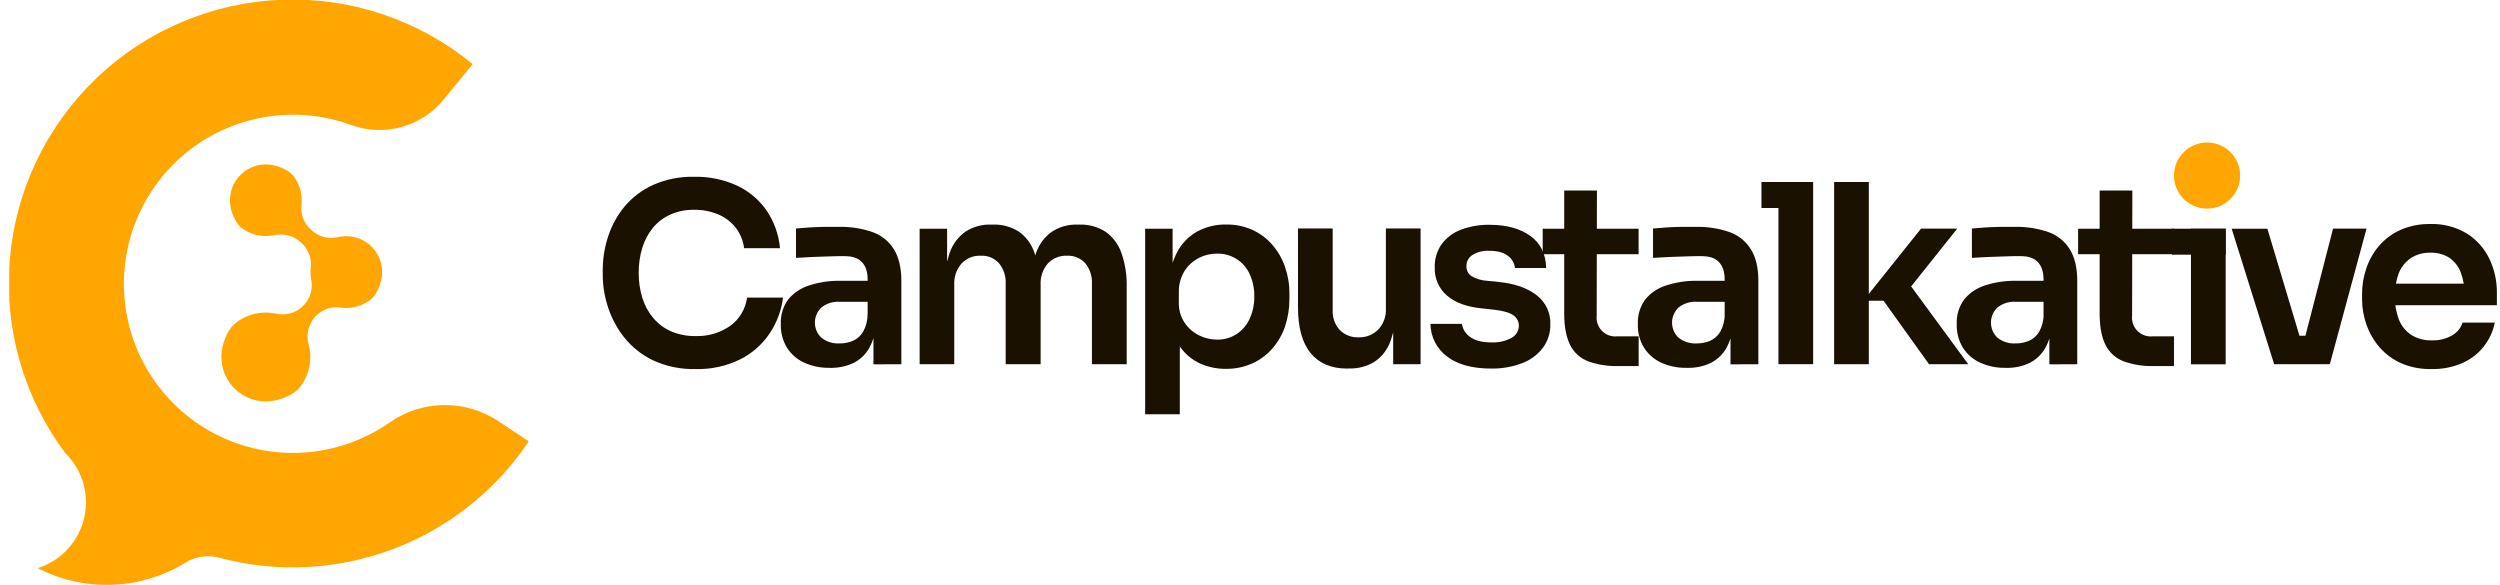
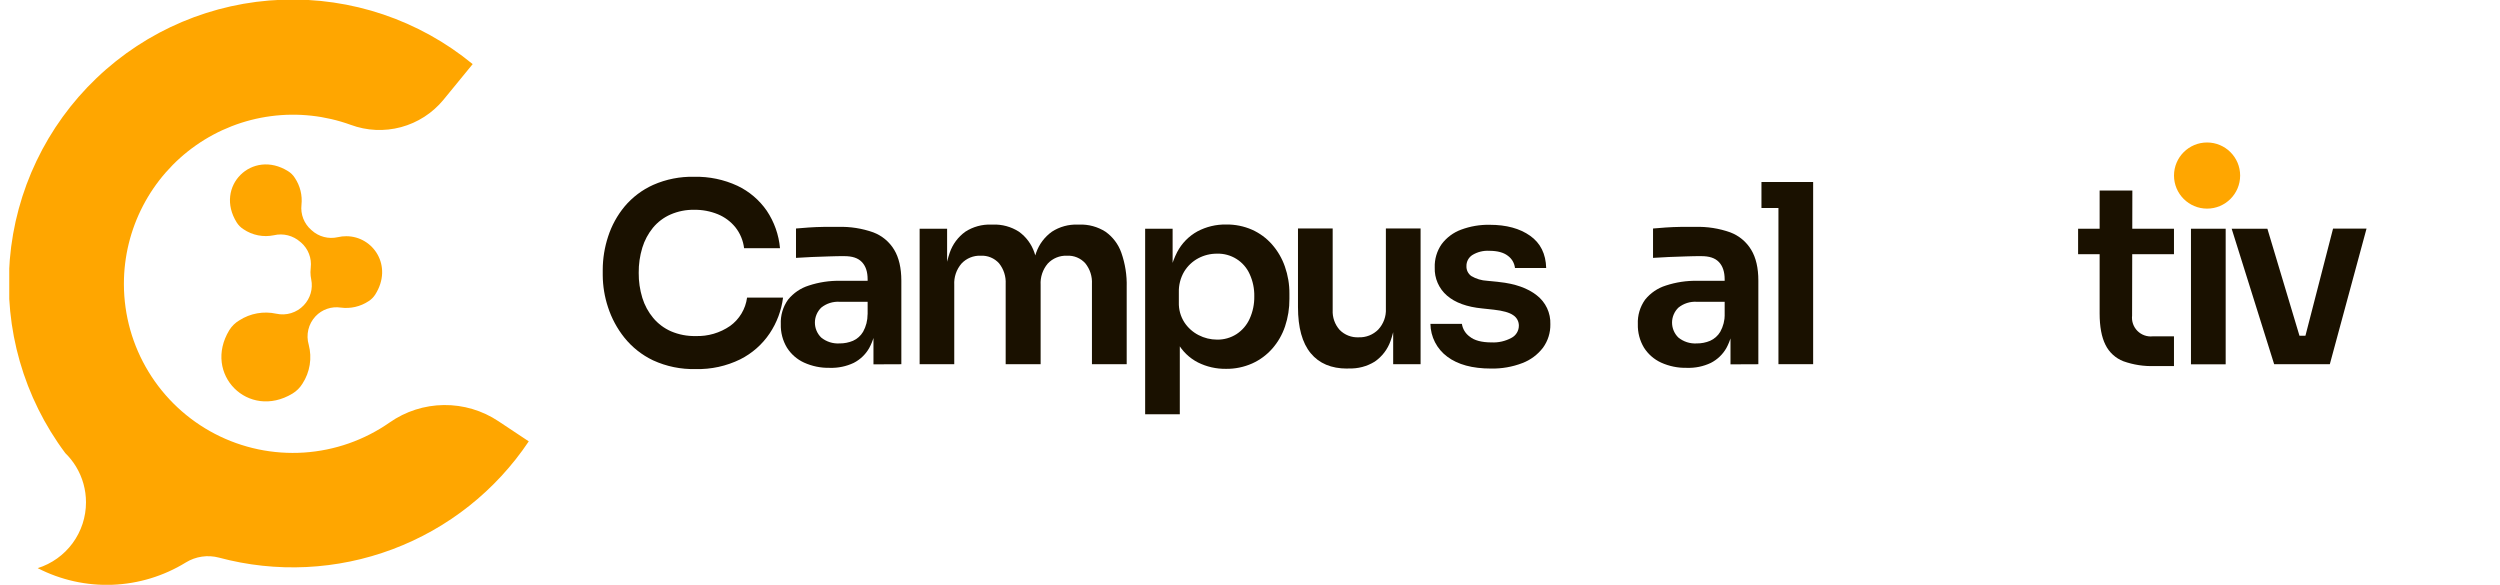
<svg xmlns="http://www.w3.org/2000/svg" width="171" height="40" viewBox="0 0 171 40" fill="none">
  <g clip-path="url(#clip0_481_785)">
    <path d="M150.964 14.27C152.213 14.27 153.226 13.257 153.226 12.008C153.226 10.759 152.213 9.746 150.964 9.746C149.715 9.746 148.702 10.759 148.702 12.008C148.702 13.257 149.715 14.27 150.964 14.27Z" fill="#FFA600" />
    <path d="M47.582 25.244C46.578 25.27 45.582 25.066 44.669 24.647C43.906 24.283 43.235 23.752 42.706 23.092C42.21 22.471 41.831 21.764 41.586 21.008C41.354 20.305 41.233 19.57 41.227 18.829V18.463C41.228 17.686 41.353 16.913 41.596 16.175C41.838 15.427 42.22 14.731 42.722 14.124C43.254 13.492 43.921 12.987 44.675 12.648C45.559 12.258 46.519 12.068 47.485 12.092C48.504 12.069 49.515 12.279 50.44 12.708C51.247 13.091 51.939 13.68 52.447 14.415C52.959 15.18 53.271 16.061 53.352 16.978H50.896C50.833 16.454 50.627 15.957 50.298 15.543C49.98 15.152 49.569 14.847 49.103 14.655C48.587 14.445 48.035 14.341 47.479 14.35C46.921 14.34 46.368 14.451 45.856 14.675C45.393 14.879 44.984 15.189 44.661 15.579C44.334 15.982 44.087 16.444 43.935 16.94C43.765 17.499 43.682 18.08 43.688 18.664C43.682 19.243 43.766 19.819 43.935 20.372C44.089 20.875 44.342 21.343 44.679 21.747C45.009 22.142 45.427 22.455 45.898 22.662C46.43 22.888 47.004 22.999 47.582 22.986C48.422 23.014 49.248 22.772 49.94 22.295C50.255 22.068 50.52 21.778 50.719 21.445C50.919 21.112 51.048 20.741 51.1 20.356H53.561C53.45 21.232 53.137 22.07 52.646 22.803C52.139 23.559 51.445 24.171 50.631 24.579C49.684 25.043 48.637 25.272 47.582 25.244Z" fill="#1A1100" />
    <path d="M56.755 25.16C56.149 25.174 55.548 25.051 54.996 24.801C54.515 24.581 54.108 24.225 53.826 23.777C53.535 23.293 53.39 22.735 53.407 22.171C53.381 21.573 53.555 20.984 53.902 20.497C54.269 20.043 54.763 19.707 55.321 19.532C56.014 19.303 56.742 19.193 57.473 19.207H59.607V20.642H57.429C56.975 20.614 56.527 20.756 56.173 21.041C56.036 21.174 55.927 21.333 55.852 21.509C55.777 21.685 55.739 21.875 55.739 22.066C55.739 22.257 55.777 22.447 55.852 22.623C55.927 22.799 56.036 22.958 56.173 23.091C56.527 23.376 56.975 23.519 57.429 23.49C57.743 23.493 58.054 23.432 58.344 23.311C58.633 23.183 58.874 22.967 59.035 22.695C59.239 22.329 59.344 21.918 59.342 21.499L59.924 22.165C59.889 22.739 59.728 23.299 59.454 23.805C59.208 24.24 58.84 24.593 58.395 24.821C57.883 25.063 57.321 25.179 56.755 25.16ZM59.745 24.921V22.171H59.346V19.114C59.346 18.59 59.216 18.195 58.947 17.918C58.678 17.641 58.288 17.52 57.752 17.52C57.467 17.52 57.126 17.52 56.727 17.537C56.329 17.555 55.93 17.561 55.532 17.579C55.133 17.597 54.764 17.617 54.446 17.639V15.63C54.709 15.606 55.002 15.584 55.327 15.56C55.651 15.537 55.99 15.525 56.343 15.519C56.696 15.513 57.026 15.519 57.339 15.519C58.153 15.494 58.964 15.621 59.731 15.893C60.33 16.119 60.836 16.54 61.165 17.089C61.488 17.63 61.65 18.332 61.652 19.197V24.913L59.745 24.921Z" fill="#1A1100" />
    <path d="M62.903 24.912V15.645H64.782V19.631H64.603C64.581 18.833 64.703 18.038 64.962 17.283C65.16 16.706 65.534 16.204 66.03 15.848C66.555 15.509 67.172 15.339 67.798 15.362H67.901C68.535 15.335 69.161 15.505 69.695 15.848C70.19 16.204 70.561 16.706 70.755 17.283C71.007 18.039 71.125 18.834 71.104 19.631H70.506C70.484 18.832 70.609 18.037 70.874 17.283C71.077 16.705 71.453 16.204 71.951 15.848C72.476 15.508 73.093 15.339 73.718 15.362H73.82C74.453 15.338 75.079 15.508 75.613 15.848C76.115 16.203 76.494 16.704 76.698 17.283C76.963 18.037 77.088 18.832 77.066 19.631V24.912H74.689V19.419C74.717 18.91 74.556 18.409 74.236 18.011C74.079 17.836 73.885 17.698 73.668 17.608C73.45 17.518 73.216 17.478 72.981 17.491C72.736 17.48 72.492 17.523 72.264 17.616C72.037 17.709 71.833 17.849 71.666 18.029C71.322 18.435 71.147 18.958 71.179 19.489V24.912H68.788V19.419C68.815 18.91 68.654 18.409 68.336 18.011C68.178 17.836 67.984 17.698 67.767 17.608C67.55 17.518 67.315 17.478 67.08 17.491C66.835 17.48 66.591 17.523 66.364 17.616C66.137 17.709 65.933 17.849 65.765 18.029C65.418 18.433 65.241 18.957 65.271 19.489V24.912H62.903Z" fill="#1A1100" />
    <path d="M78.328 28.337V15.645H80.207V19.643L79.916 19.625C79.933 18.799 80.138 17.987 80.514 17.251C80.827 16.648 81.313 16.151 81.909 15.824C82.509 15.507 83.179 15.346 83.858 15.356C84.471 15.346 85.079 15.467 85.641 15.713C86.164 15.947 86.63 16.291 87.008 16.721C87.396 17.164 87.695 17.678 87.887 18.234C88.096 18.829 88.201 19.456 88.196 20.087V20.446C88.201 21.084 88.1 21.72 87.897 22.325C87.71 22.884 87.414 23.4 87.026 23.843C86.646 24.276 86.177 24.623 85.651 24.86C85.087 25.111 84.475 25.237 83.858 25.229C83.193 25.238 82.535 25.089 81.941 24.792C81.352 24.491 80.867 24.021 80.546 23.443C80.162 22.718 79.957 21.913 79.948 21.093L80.699 22.221V28.337H78.328ZM83.248 23.23C83.719 23.238 84.182 23.107 84.579 22.853C84.972 22.596 85.284 22.232 85.476 21.803C85.694 21.323 85.802 20.801 85.793 20.274C85.804 19.747 85.696 19.225 85.476 18.746C85.284 18.319 84.97 17.959 84.573 17.711C84.177 17.463 83.716 17.337 83.248 17.351C82.798 17.347 82.354 17.456 81.957 17.668C81.563 17.879 81.233 18.192 81 18.573C80.745 19.004 80.618 19.499 80.633 19.999V20.683C80.618 21.166 80.749 21.641 81.01 22.048C81.253 22.419 81.588 22.719 81.983 22.921C82.374 23.124 82.808 23.23 83.248 23.23Z" fill="#1A1100" />
    <path d="M92.146 25.21C91.063 25.21 90.232 24.86 89.653 24.16C89.074 23.46 88.783 22.41 88.782 21.009V15.629H91.155V21.209C91.13 21.707 91.302 22.195 91.634 22.568C91.802 22.738 92.005 22.871 92.229 22.958C92.452 23.045 92.692 23.084 92.931 23.072C93.179 23.081 93.426 23.039 93.657 22.948C93.888 22.857 94.097 22.718 94.272 22.542C94.451 22.35 94.589 22.124 94.679 21.878C94.769 21.631 94.808 21.369 94.794 21.107V15.629H97.168V24.912H95.293V20.966H95.482C95.505 21.767 95.38 22.567 95.113 23.323C94.912 23.894 94.535 24.387 94.037 24.732C93.503 25.064 92.882 25.227 92.254 25.202L92.146 25.21Z" fill="#1A1100" />
    <path d="M101.985 25.209C100.709 25.209 99.713 24.938 98.995 24.398C98.642 24.138 98.354 23.8 98.154 23.41C97.954 23.021 97.847 22.59 97.841 22.151H99.994C100.019 22.325 100.08 22.491 100.171 22.641C100.262 22.79 100.382 22.92 100.524 23.022C100.843 23.285 101.343 23.421 102.026 23.421C102.496 23.443 102.962 23.337 103.376 23.114C103.53 23.036 103.66 22.916 103.751 22.768C103.842 22.62 103.89 22.451 103.89 22.277C103.891 22.135 103.857 21.994 103.79 21.869C103.722 21.743 103.625 21.637 103.505 21.56C103.248 21.378 102.808 21.253 102.18 21.183L101.383 21.097C100.334 20.995 99.531 20.702 98.973 20.218C98.699 19.982 98.481 19.686 98.336 19.353C98.191 19.021 98.123 18.66 98.136 18.297C98.117 17.724 98.285 17.16 98.615 16.691C98.953 16.244 99.412 15.903 99.938 15.709C100.564 15.476 101.227 15.363 101.895 15.376C103.032 15.376 103.954 15.626 104.661 16.127C105.368 16.628 105.734 17.363 105.759 18.333H103.625C103.606 18.168 103.554 18.008 103.47 17.863C103.386 17.719 103.273 17.594 103.138 17.496C102.847 17.269 102.423 17.155 101.865 17.155C101.457 17.131 101.051 17.233 100.703 17.447C100.579 17.528 100.477 17.64 100.407 17.771C100.338 17.902 100.302 18.049 100.305 18.198C100.299 18.33 100.326 18.462 100.384 18.582C100.442 18.701 100.529 18.804 100.637 18.881C100.967 19.075 101.339 19.187 101.721 19.206L102.541 19.29C103.634 19.405 104.491 19.708 105.111 20.197C105.413 20.429 105.655 20.73 105.818 21.074C105.98 21.419 106.057 21.797 106.044 22.177C106.056 22.753 105.879 23.318 105.54 23.784C105.177 24.258 104.689 24.622 104.131 24.834C103.446 25.097 102.717 25.224 101.985 25.209Z" fill="#1A1100" />
-     <path d="M105.52 17.386V15.644H112.08V17.386H105.52ZM110.747 25.038C110.024 25.064 109.302 24.953 108.621 24.711C108.084 24.504 107.645 24.102 107.391 23.585C107.125 23.054 106.992 22.339 106.992 21.441V13.031H109.23L109.214 21.588C109.193 21.78 109.214 21.974 109.277 22.156C109.341 22.337 109.445 22.503 109.581 22.639C109.717 22.775 109.882 22.879 110.064 22.942C110.246 23.006 110.44 23.027 110.631 23.005H112.084V25.038H110.747Z" fill="#1A1100" />
    <path d="M115.376 25.16C114.77 25.174 114.169 25.051 113.617 24.801C113.136 24.58 112.73 24.224 112.447 23.777C112.157 23.292 112.012 22.735 112.028 22.171C112.003 21.573 112.177 20.984 112.525 20.497C112.891 20.042 113.384 19.707 113.941 19.532C114.635 19.303 115.363 19.193 116.094 19.207H118.228V20.642H116.06C115.606 20.614 115.158 20.756 114.804 21.041C114.666 21.174 114.557 21.333 114.482 21.509C114.407 21.685 114.368 21.875 114.368 22.066C114.368 22.258 114.407 22.447 114.482 22.623C114.557 22.799 114.666 22.959 114.804 23.091C115.158 23.376 115.606 23.519 116.06 23.49C116.373 23.493 116.684 23.432 116.973 23.311C117.262 23.182 117.504 22.967 117.666 22.695C117.869 22.329 117.974 21.917 117.973 21.499L118.553 22.165C118.518 22.739 118.358 23.299 118.085 23.805C117.838 24.24 117.469 24.593 117.024 24.821C116.51 25.065 115.945 25.181 115.376 25.16ZM118.366 24.921V22.171H117.967V19.114C117.967 18.59 117.835 18.195 117.568 17.918C117.301 17.641 116.907 17.52 116.373 17.52C116.088 17.52 115.745 17.52 115.346 17.537C114.948 17.555 114.549 17.561 114.151 17.579C113.752 17.597 113.385 17.617 113.067 17.639V15.63C113.328 15.606 113.621 15.584 113.945 15.56C114.27 15.537 114.609 15.525 114.962 15.519C115.315 15.513 115.645 15.519 115.958 15.519C116.772 15.494 117.583 15.621 118.35 15.893C118.949 16.119 119.455 16.54 119.784 17.089C120.11 17.63 120.272 18.332 120.271 19.197V24.913L118.366 24.921Z" fill="#1A1100" />
    <path d="M120.484 14.227V12.449H124.019V14.227H120.484ZM121.646 24.91V12.449H124.019V24.91H121.646Z" fill="#1A1100" />
-     <path d="M125.454 24.91V12.449H127.827V24.91H125.454ZM131.945 24.91L128.836 20.572H127.453L131.399 15.636H133.876L130.237 20.197L130.289 19.002L134.627 24.91H131.945Z" fill="#1A1100" />
-     <path d="M137.188 25.16C136.582 25.174 135.982 25.051 135.43 24.801C134.949 24.581 134.541 24.225 134.258 23.777C133.968 23.292 133.823 22.735 133.84 22.171C133.814 21.573 133.989 20.984 134.336 20.497C134.702 20.044 135.192 19.709 135.747 19.532C136.441 19.303 137.169 19.193 137.899 19.207H140.036V20.642H137.871C137.418 20.614 136.97 20.756 136.616 21.041C136.478 21.174 136.369 21.333 136.294 21.509C136.22 21.685 136.181 21.875 136.181 22.066C136.181 22.257 136.22 22.447 136.294 22.623C136.369 22.799 136.478 22.958 136.616 23.091C136.97 23.376 137.418 23.518 137.871 23.49C138.185 23.493 138.497 23.432 138.786 23.311C139.075 23.182 139.316 22.967 139.478 22.695C139.681 22.329 139.787 21.917 139.784 21.499L140.366 22.165C140.331 22.739 140.171 23.299 139.896 23.805C139.649 24.239 139.282 24.592 138.838 24.821C138.323 25.065 137.757 25.181 137.188 25.16ZM140.177 24.921V22.171H139.778V19.114C139.778 18.59 139.647 18.195 139.38 17.918C139.113 17.641 138.72 17.519 138.184 17.519C137.899 17.519 137.558 17.519 137.16 17.537C136.761 17.555 136.363 17.561 135.964 17.579C135.566 17.597 135.197 17.617 134.878 17.639V15.63C135.141 15.606 135.434 15.584 135.759 15.56C136.084 15.537 136.423 15.525 136.775 15.519C137.128 15.513 137.459 15.519 137.772 15.519C138.585 15.494 139.396 15.621 140.163 15.893C140.762 16.119 141.268 16.54 141.598 17.089C141.921 17.63 142.083 18.332 142.084 19.197V24.913L140.177 24.921Z" fill="#1A1100" />
    <path d="M142.142 17.386V15.644H148.7V17.386H142.142ZM147.369 25.038C146.646 25.064 145.925 24.953 145.243 24.711C144.706 24.504 144.267 24.102 144.013 23.585C143.748 23.054 143.615 22.339 143.615 21.441V13.031H145.853L145.835 21.588C145.813 21.78 145.836 21.974 145.899 22.155C145.963 22.337 146.067 22.502 146.203 22.638C146.34 22.774 146.505 22.878 146.687 22.941C146.868 23.005 147.062 23.027 147.254 23.005H148.7V25.038H147.369Z" fill="#1A1100" />
-     <path d="M152.238 15.645H148.565V17.42H152.238V15.645Z" fill="#1A1100" />
    <path d="M152.236 15.645H149.862V24.919H152.236V15.645Z" fill="#1A1100" />
    <path d="M155.552 24.911L152.646 15.645H155.089L157.867 24.911H155.552ZM156.251 24.911V22.964H158.762V24.911H156.251ZM157.19 24.911L159.581 15.637H161.871L159.36 24.911H157.19Z" fill="#1A1100" />
-     <path d="M166.329 25.243C165.611 25.262 164.897 25.127 164.236 24.845C163.666 24.59 163.159 24.214 162.75 23.743C162.361 23.287 162.06 22.762 161.863 22.196C161.665 21.637 161.564 21.048 161.564 20.455V20.128C161.562 19.517 161.663 18.911 161.863 18.334C162.056 17.771 162.354 17.25 162.742 16.798C163.144 16.337 163.643 15.969 164.202 15.722C164.841 15.445 165.531 15.309 166.227 15.323C167.113 15.292 167.989 15.521 168.746 15.981C169.408 16.401 169.937 16.999 170.275 17.706C170.617 18.424 170.792 19.209 170.787 20.004V20.875H162.57V19.402H169.284L168.567 20.12C168.58 19.6 168.49 19.084 168.302 18.599C168.145 18.204 167.875 17.865 167.525 17.625C167.138 17.387 166.691 17.268 166.237 17.284C165.766 17.27 165.302 17.398 164.904 17.651C164.532 17.906 164.243 18.266 164.075 18.685C163.706 19.703 163.706 20.818 164.075 21.836C164.24 22.265 164.532 22.635 164.912 22.896C165.34 23.166 165.841 23.3 166.347 23.28C166.836 23.299 167.32 23.178 167.742 22.93C168.073 22.738 168.322 22.431 168.441 22.067H170.645C170.52 22.679 170.251 23.253 169.86 23.741C169.464 24.225 168.957 24.606 168.381 24.851C167.732 25.124 167.033 25.258 166.329 25.243Z" fill="#1A1100" />
    <path d="M36.167 30.189C33.909 33.561 30.652 36.142 26.852 37.568C23.052 38.995 18.901 39.195 14.982 38.142C14.6 38.04 14.201 38.016 13.809 38.074C13.418 38.131 13.043 38.267 12.706 38.475C11.194 39.405 9.467 39.93 7.693 39.998C5.919 40.066 4.157 39.674 2.578 38.861C3.536 38.56 4.374 37.961 4.968 37.151C5.562 36.342 5.882 35.364 5.882 34.359C5.883 33.499 5.648 32.656 5.203 31.92C4.997 31.581 4.749 31.269 4.466 30.992C1.626 27.193 0.275 22.485 0.67 17.759C1.064 13.032 3.176 8.614 6.607 5.339C10.037 2.063 14.548 0.158 19.288 -0.018C24.028 -0.194 28.668 1.373 32.331 4.385L30.326 6.833C29.578 7.74 28.565 8.391 27.429 8.697C26.293 9.003 25.09 8.947 23.987 8.538C22.241 7.905 20.367 7.702 18.526 7.945C16.684 8.189 14.928 8.873 13.406 9.939C11.884 11.005 10.642 12.422 9.784 14.069C8.925 15.717 8.476 17.547 8.475 19.405V19.455C8.481 21.566 9.065 23.634 10.164 25.436C11.262 27.238 12.832 28.705 14.705 29.678C16.578 30.651 18.682 31.093 20.788 30.955C22.893 30.817 24.922 30.105 26.652 28.897C27.74 28.135 29.032 27.72 30.36 27.705C31.689 27.69 32.99 28.076 34.095 28.813L36.167 30.189Z" fill="#FFA600" />
    <path d="M25.667 20.146C25.549 20.331 25.391 20.488 25.205 20.605C24.646 20.974 23.972 21.128 23.308 21.039C22.993 20.991 22.671 21.021 22.37 21.125C22.069 21.229 21.798 21.405 21.58 21.637C21.34 21.893 21.171 22.208 21.09 22.55C21.009 22.892 21.019 23.249 21.118 23.586C21.235 24.034 21.258 24.501 21.184 24.958C21.11 25.415 20.942 25.852 20.689 26.24C20.519 26.519 20.284 26.753 20.004 26.922C16.992 28.735 13.858 25.593 15.685 22.581C15.858 22.304 16.095 22.073 16.377 21.908C17.124 21.43 18.029 21.268 18.896 21.457C19.233 21.532 19.584 21.519 19.914 21.417C20.244 21.316 20.542 21.131 20.779 20.88C20.999 20.649 21.16 20.369 21.249 20.063C21.338 19.757 21.352 19.434 21.289 19.122C21.254 18.954 21.236 18.783 21.235 18.612C21.236 18.508 21.242 18.404 21.255 18.301C21.292 17.985 21.251 17.664 21.137 17.367C21.023 17.07 20.838 16.805 20.599 16.595L20.536 16.543C20.293 16.329 20.003 16.176 19.689 16.097C19.375 16.018 19.047 16.016 18.732 16.091C18.375 16.165 18.007 16.167 17.65 16.096C17.293 16.025 16.953 15.883 16.652 15.678C16.468 15.562 16.312 15.406 16.195 15.222C14.647 12.757 17.247 10.166 19.711 11.713C19.896 11.828 20.053 11.985 20.169 12.171C20.531 12.712 20.691 13.363 20.621 14.01C20.585 14.328 20.626 14.649 20.741 14.947C20.857 15.245 21.043 15.51 21.283 15.72L21.319 15.752C21.557 15.97 21.845 16.127 22.158 16.208C22.47 16.29 22.798 16.295 23.112 16.222C23.3 16.178 23.493 16.156 23.686 16.157C25.53 16.157 26.901 18.195 25.667 20.146Z" fill="#FFA600" />
  </g>
  <defs>
    <clipPath id="clip0_481_785">
      <rect width="170.153" height="40" fill="white" transform="translate(0.633)" />
    </clipPath>
  </defs>
</svg>